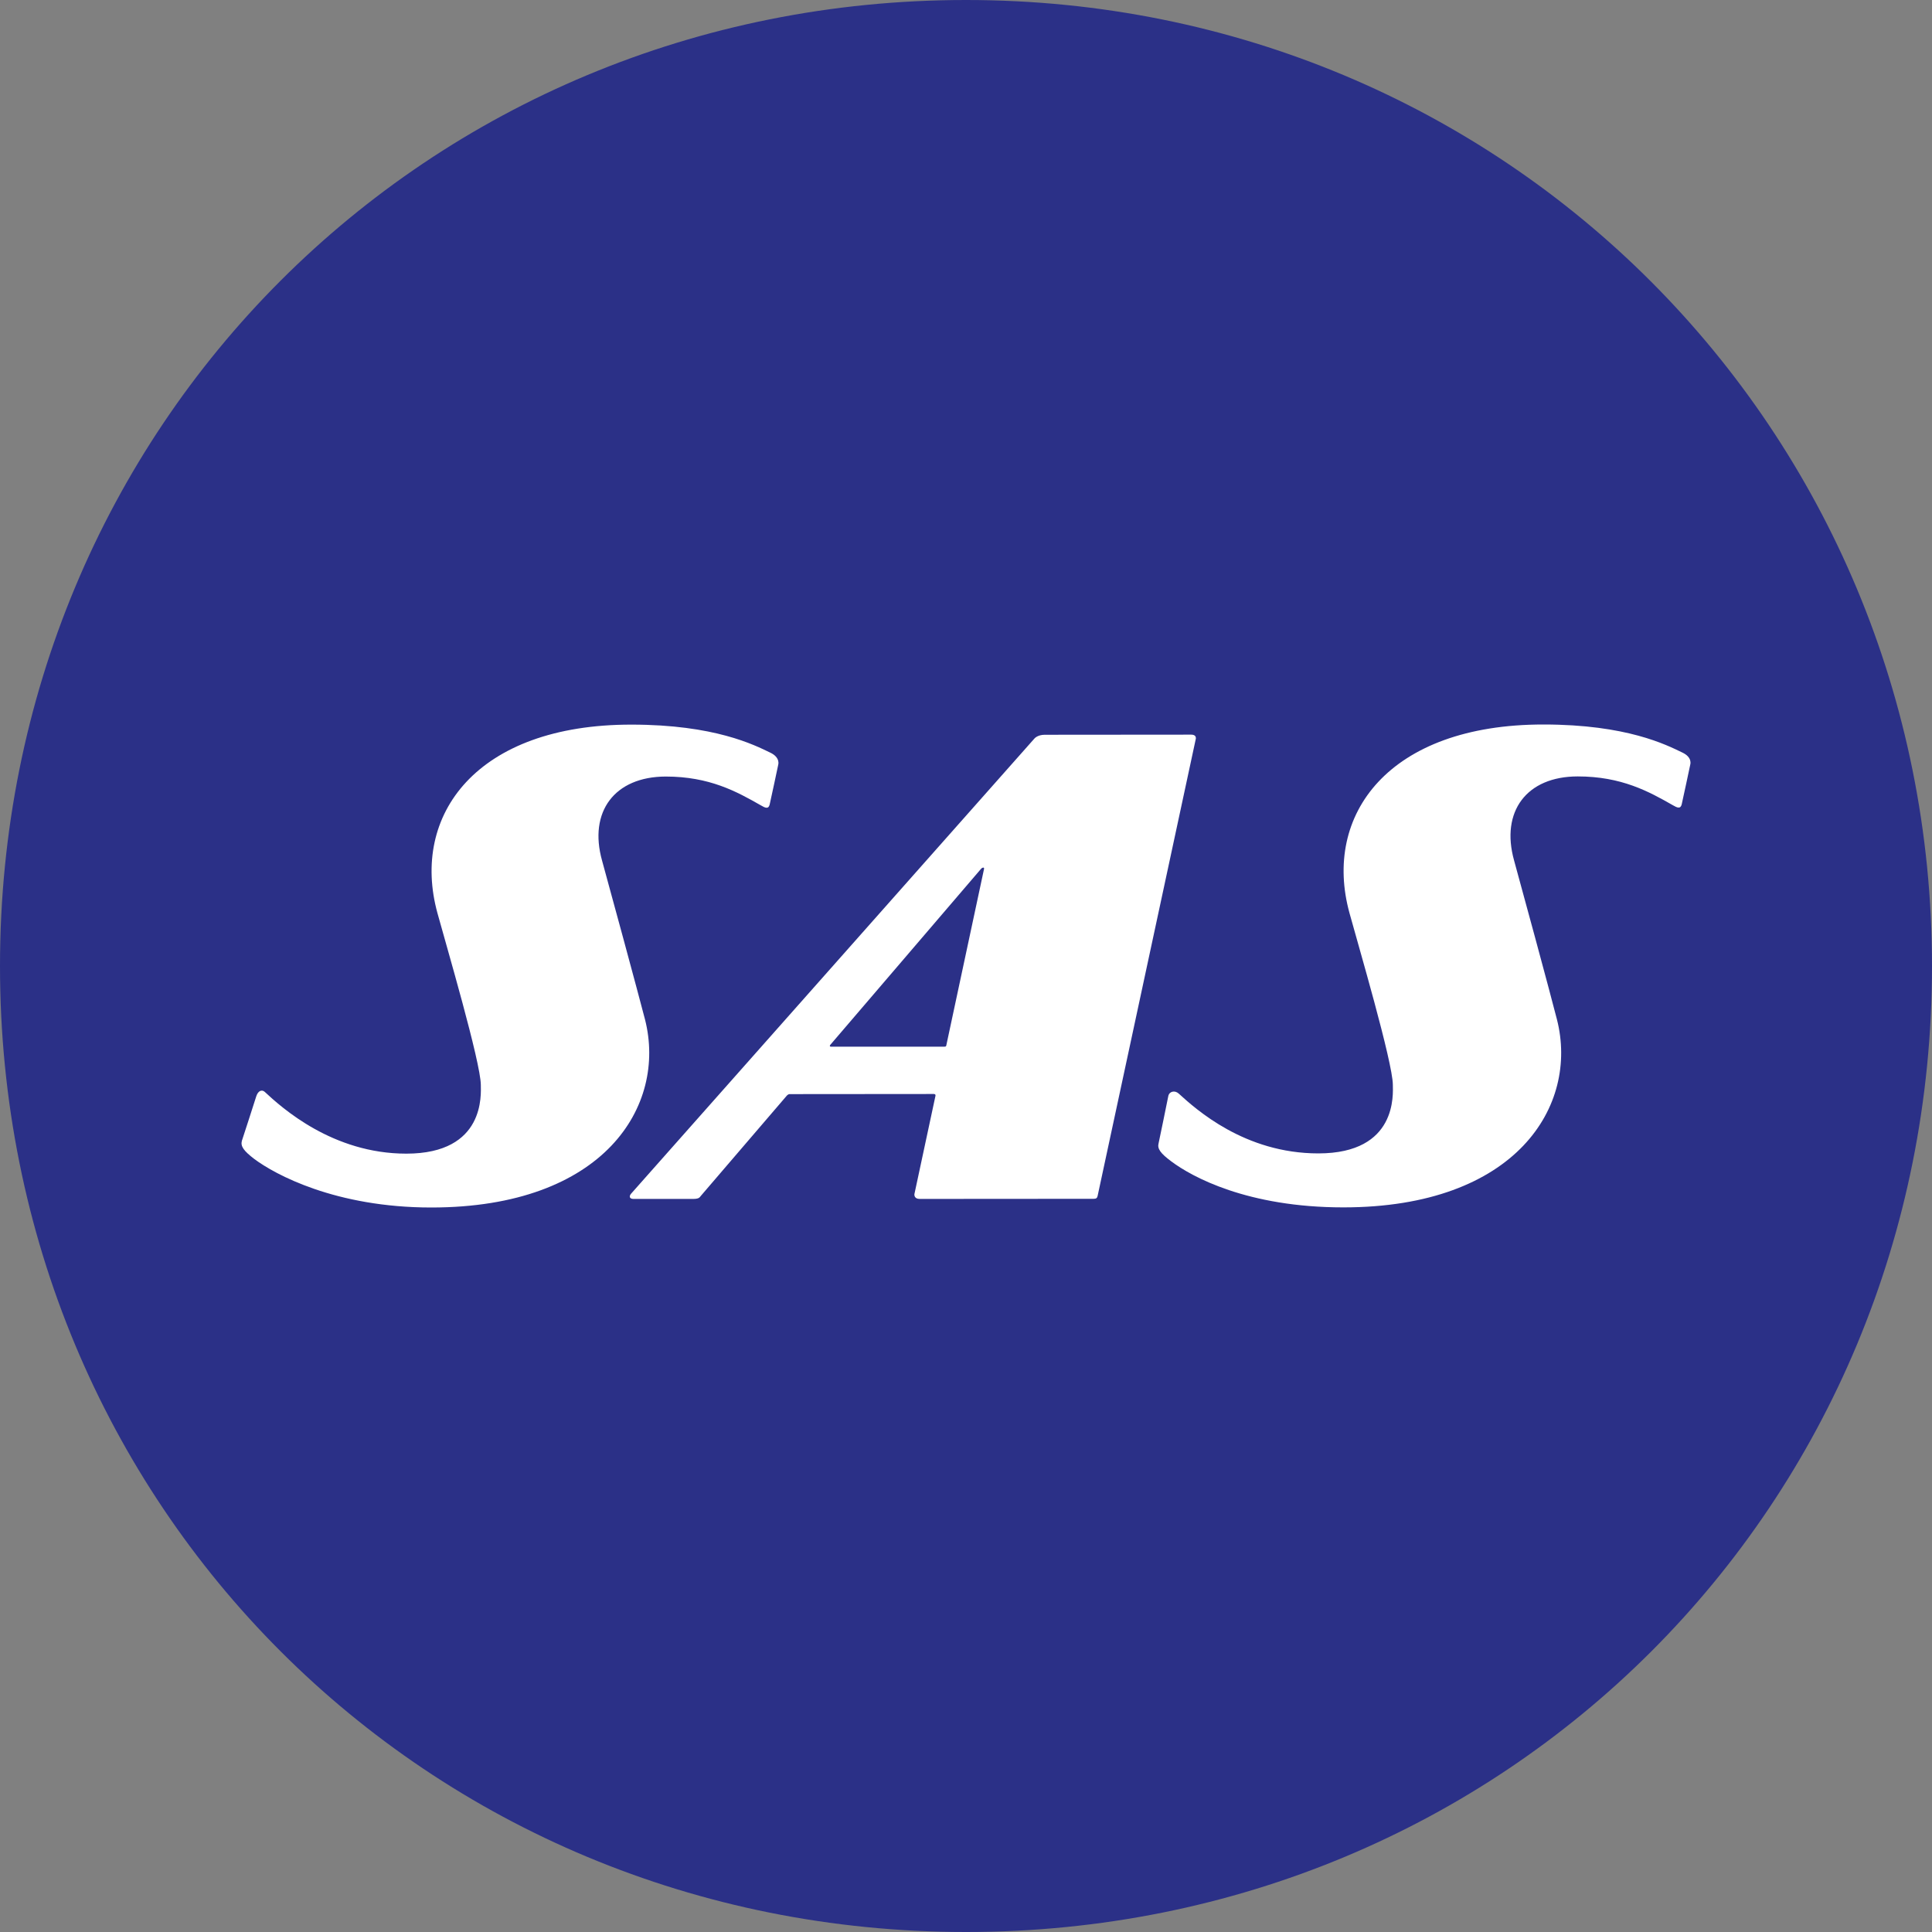
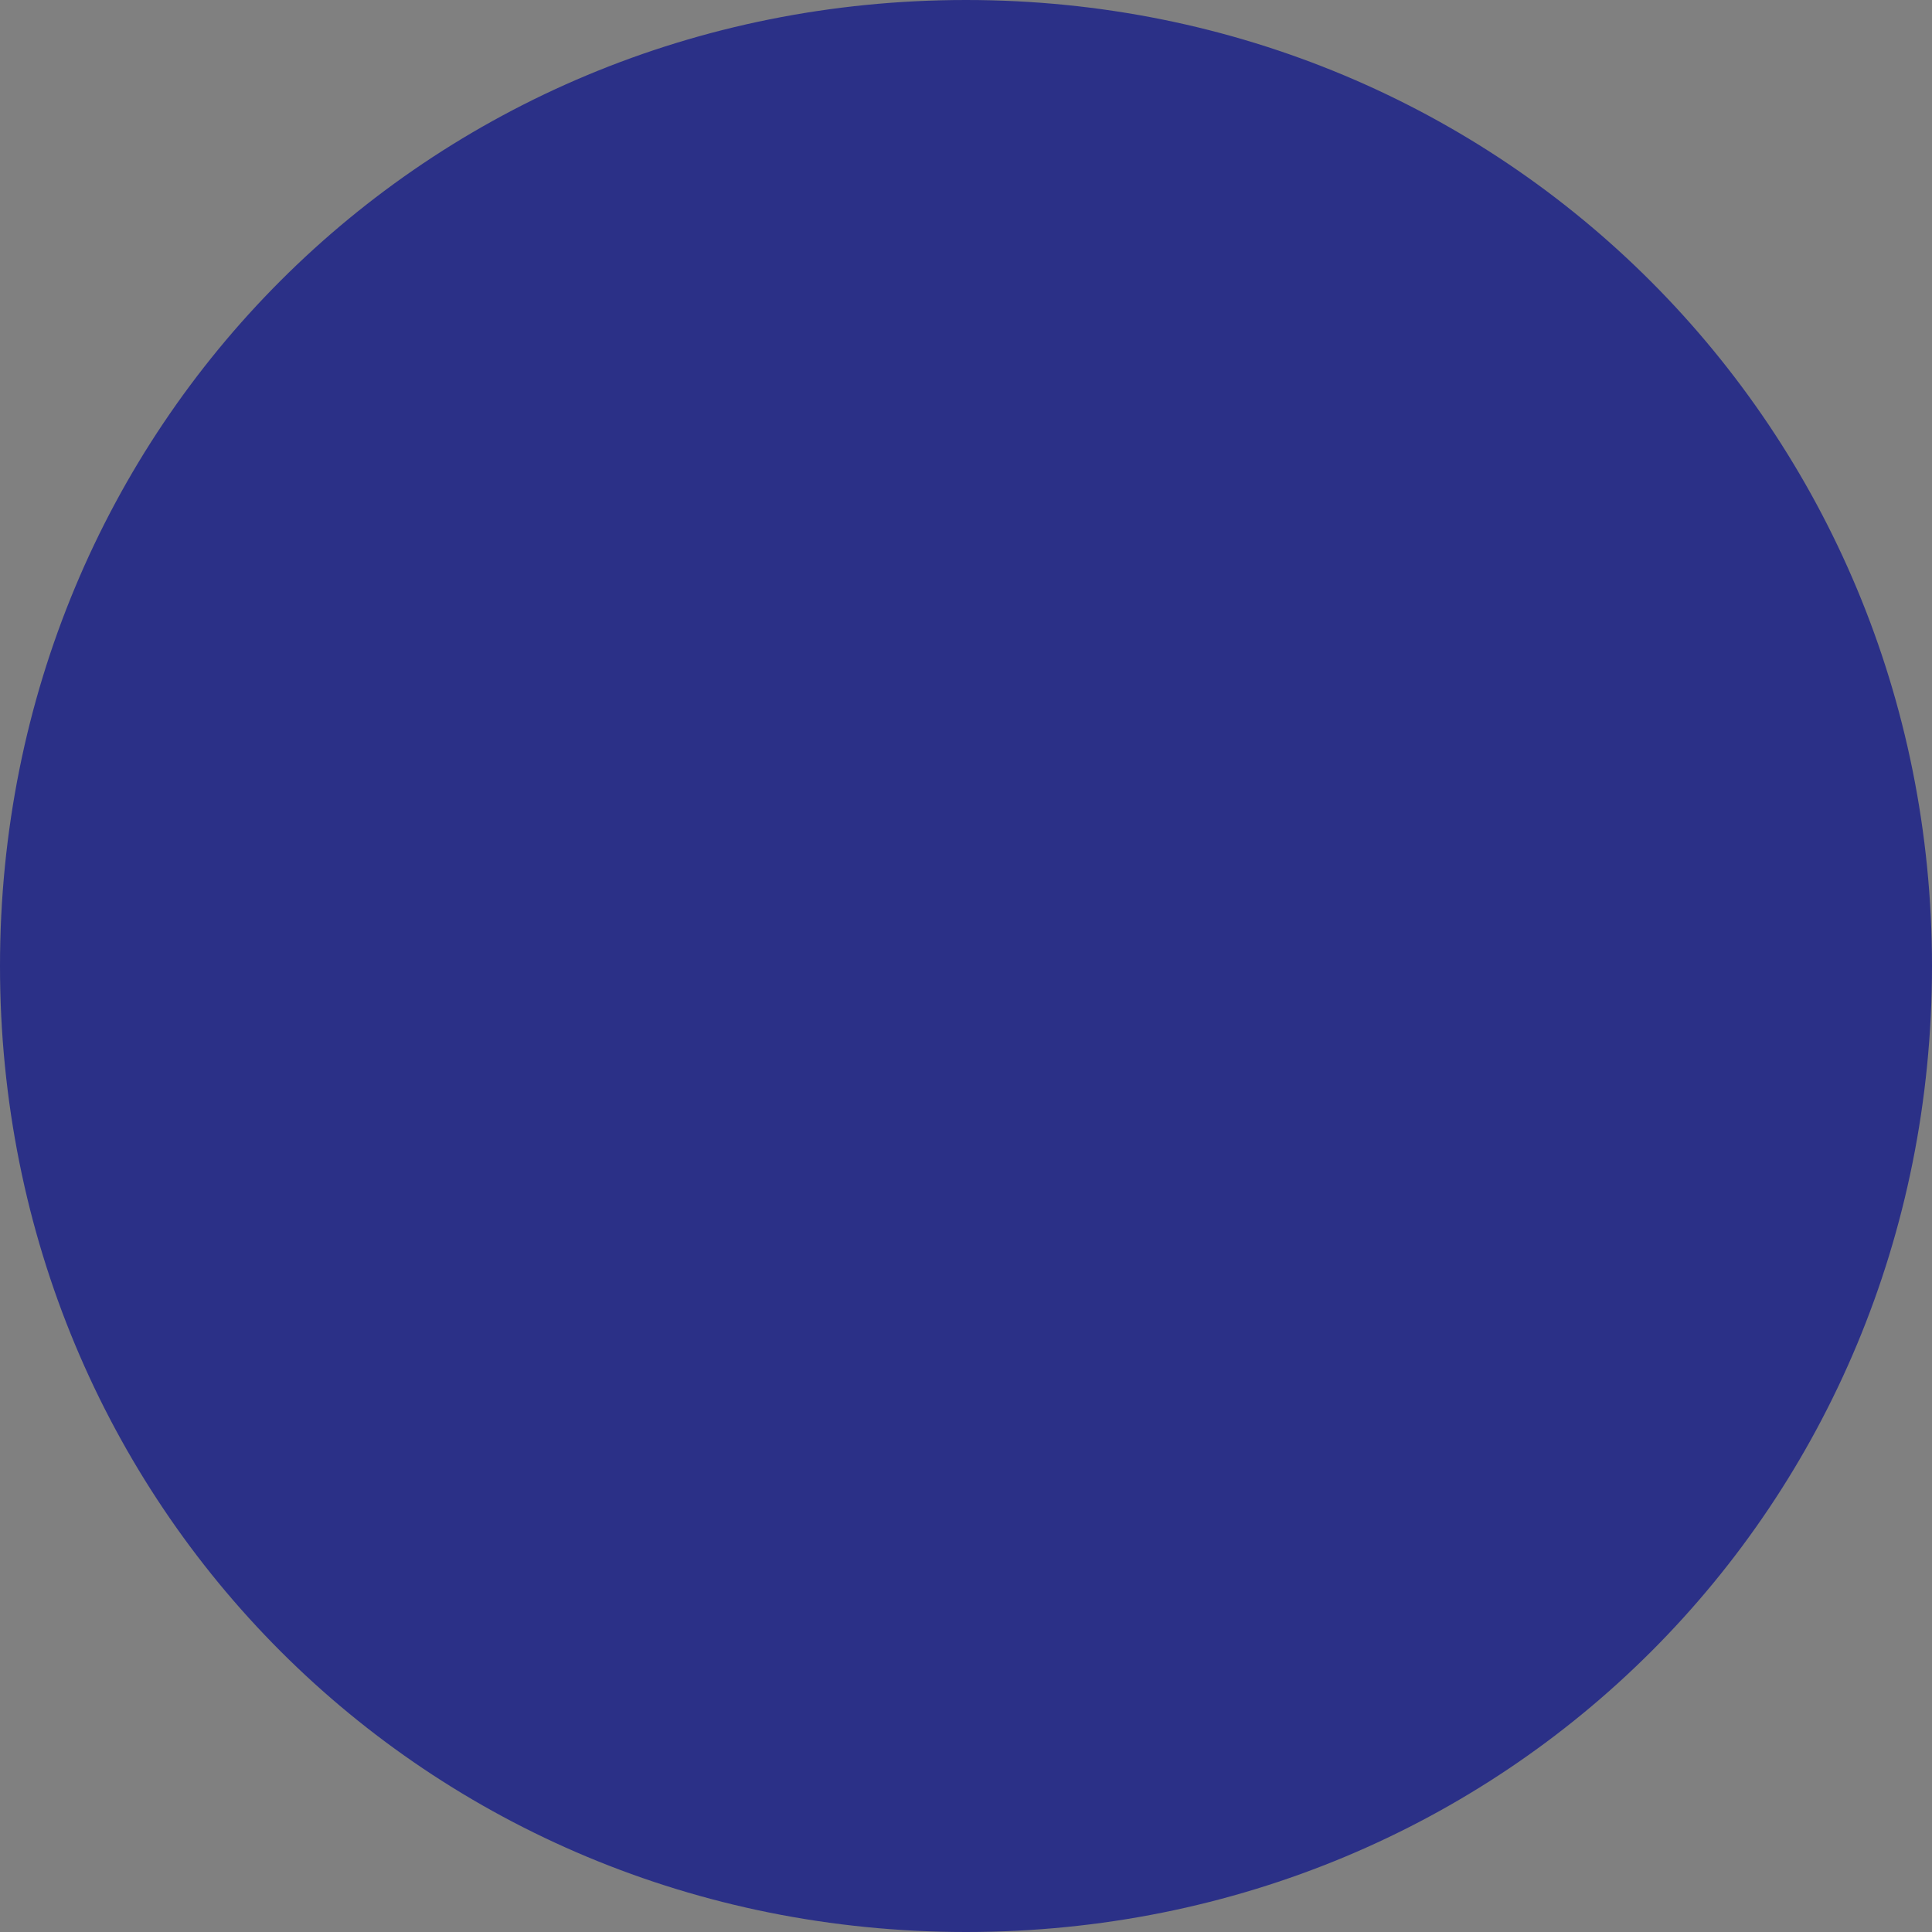
<svg xmlns="http://www.w3.org/2000/svg" width="16px" height="16px" viewBox="0 0 16 16" version="1.1">
  <rect x="0" y="0" width="16" height="16" fill="#808080" stroke="none" />
  <title>sk</title>
  <g id="sk" stroke="none" stroke-width="1" fill="none" fill-rule="evenodd">
    <path d="M16,8 C16,3.559 12.469,0 8,0 C3.531,0 0,3.531 0,8 C0,12.469 3.531,16 8,16 C12.469,16 16,12.469 16,8 C16,8 16,8 16,8 Z" id="Path" fill="#2B3087" fill-rule="nonzero" />
    <g id="Scandinavian_Airlines-Logo.wine" transform="translate(2, 6)" fill="#FFFFFF">
-       <path d="M7.864,0.084 C7.39,0.084 6.74,0.085 6.652,0.085 C6.591,0.085 6.566,0.117 6.566,0.117 L3.227,3.885 C3.208,3.906 3.212,3.929 3.246,3.929 C3.322,3.929 3.631,3.929 3.74,3.929 C3.789,3.929 3.794,3.916 3.803,3.905 L4.514,3.076 C4.514,3.076 4.525,3.061 4.54,3.061 L5.733,3.06 C5.733,3.06 5.751,3.059 5.747,3.076 C5.744,3.092 5.573,3.888 5.573,3.888 C5.571,3.899 5.574,3.929 5.616,3.929 C5.772,3.929 6.894,3.928 7.057,3.928 C7.078,3.928 7.086,3.922 7.09,3.904 L7.902,0.124 C7.902,0.124 7.916,0.084 7.864,0.084 L7.864,0.084 Z M5.821,2.668 L4.883,2.668 C4.883,2.668 4.877,2.67 4.873,2.664 C4.87,2.659 4.877,2.652 4.877,2.652 L6.124,1.196 C6.124,1.196 6.133,1.185 6.143,1.185 C6.153,1.185 6.149,1.198 6.149,1.198 L5.837,2.657 C5.837,2.657 5.836,2.663 5.833,2.666 C5.83,2.668 5.821,2.668 5.821,2.668 L5.821,2.668 Z M0.003,3.448 C-0.009,3.493 0.018,3.531 0.107,3.599 C0.276,3.725 0.777,4 1.572,4 C3.004,4 3.523,3.158 3.342,2.444 C3.293,2.253 3.025,1.266 2.986,1.127 C2.873,0.723 3.089,0.432 3.513,0.431 C3.876,0.431 4.102,0.556 4.3,0.669 C4.337,0.691 4.364,0.703 4.374,0.663 C4.38,0.64 4.445,0.333 4.445,0.333 C4.445,0.333 4.464,0.273 4.379,0.233 C4.248,0.17 3.92,0.001 3.229,0.001 C1.946,0 1.399,0.75 1.623,1.563 C1.694,1.823 1.981,2.797 1.982,2.985 C1.982,3.057 2.023,3.554 1.365,3.554 C0.754,3.554 0.334,3.174 0.192,3.042 C0.168,3.021 0.137,3.033 0.122,3.08 C0.115,3.105 0.003,3.448 0.003,3.448 Z M7.595,3.468 C7.583,3.513 7.61,3.551 7.7,3.618 C7.869,3.745 8.33,3.999 9.125,3.999 C10.557,3.999 11.076,3.157 10.894,2.443 C10.846,2.252 10.578,1.265 10.539,1.126 C10.426,0.721 10.642,0.43 11.066,0.43 C11.428,0.43 11.655,0.555 11.853,0.668 C11.89,0.69 11.917,0.701 11.927,0.662 C11.933,0.639 11.998,0.332 11.998,0.332 C11.998,0.332 12.018,0.272 11.932,0.232 C11.801,0.169 11.473,0 10.783,5.51377607e-07 C9.499,-0.001 8.952,0.749 9.176,1.562 C9.247,1.822 9.534,2.796 9.535,2.984 C9.535,3.055 9.577,3.552 8.918,3.552 C8.307,3.552 7.904,3.186 7.761,3.056 C7.729,3.027 7.682,3.038 7.675,3.079 C7.671,3.104 7.595,3.468 7.595,3.468 L7.595,3.468 Z" id="Shape" />
-     </g>
+       </g>
  </g>
</svg>